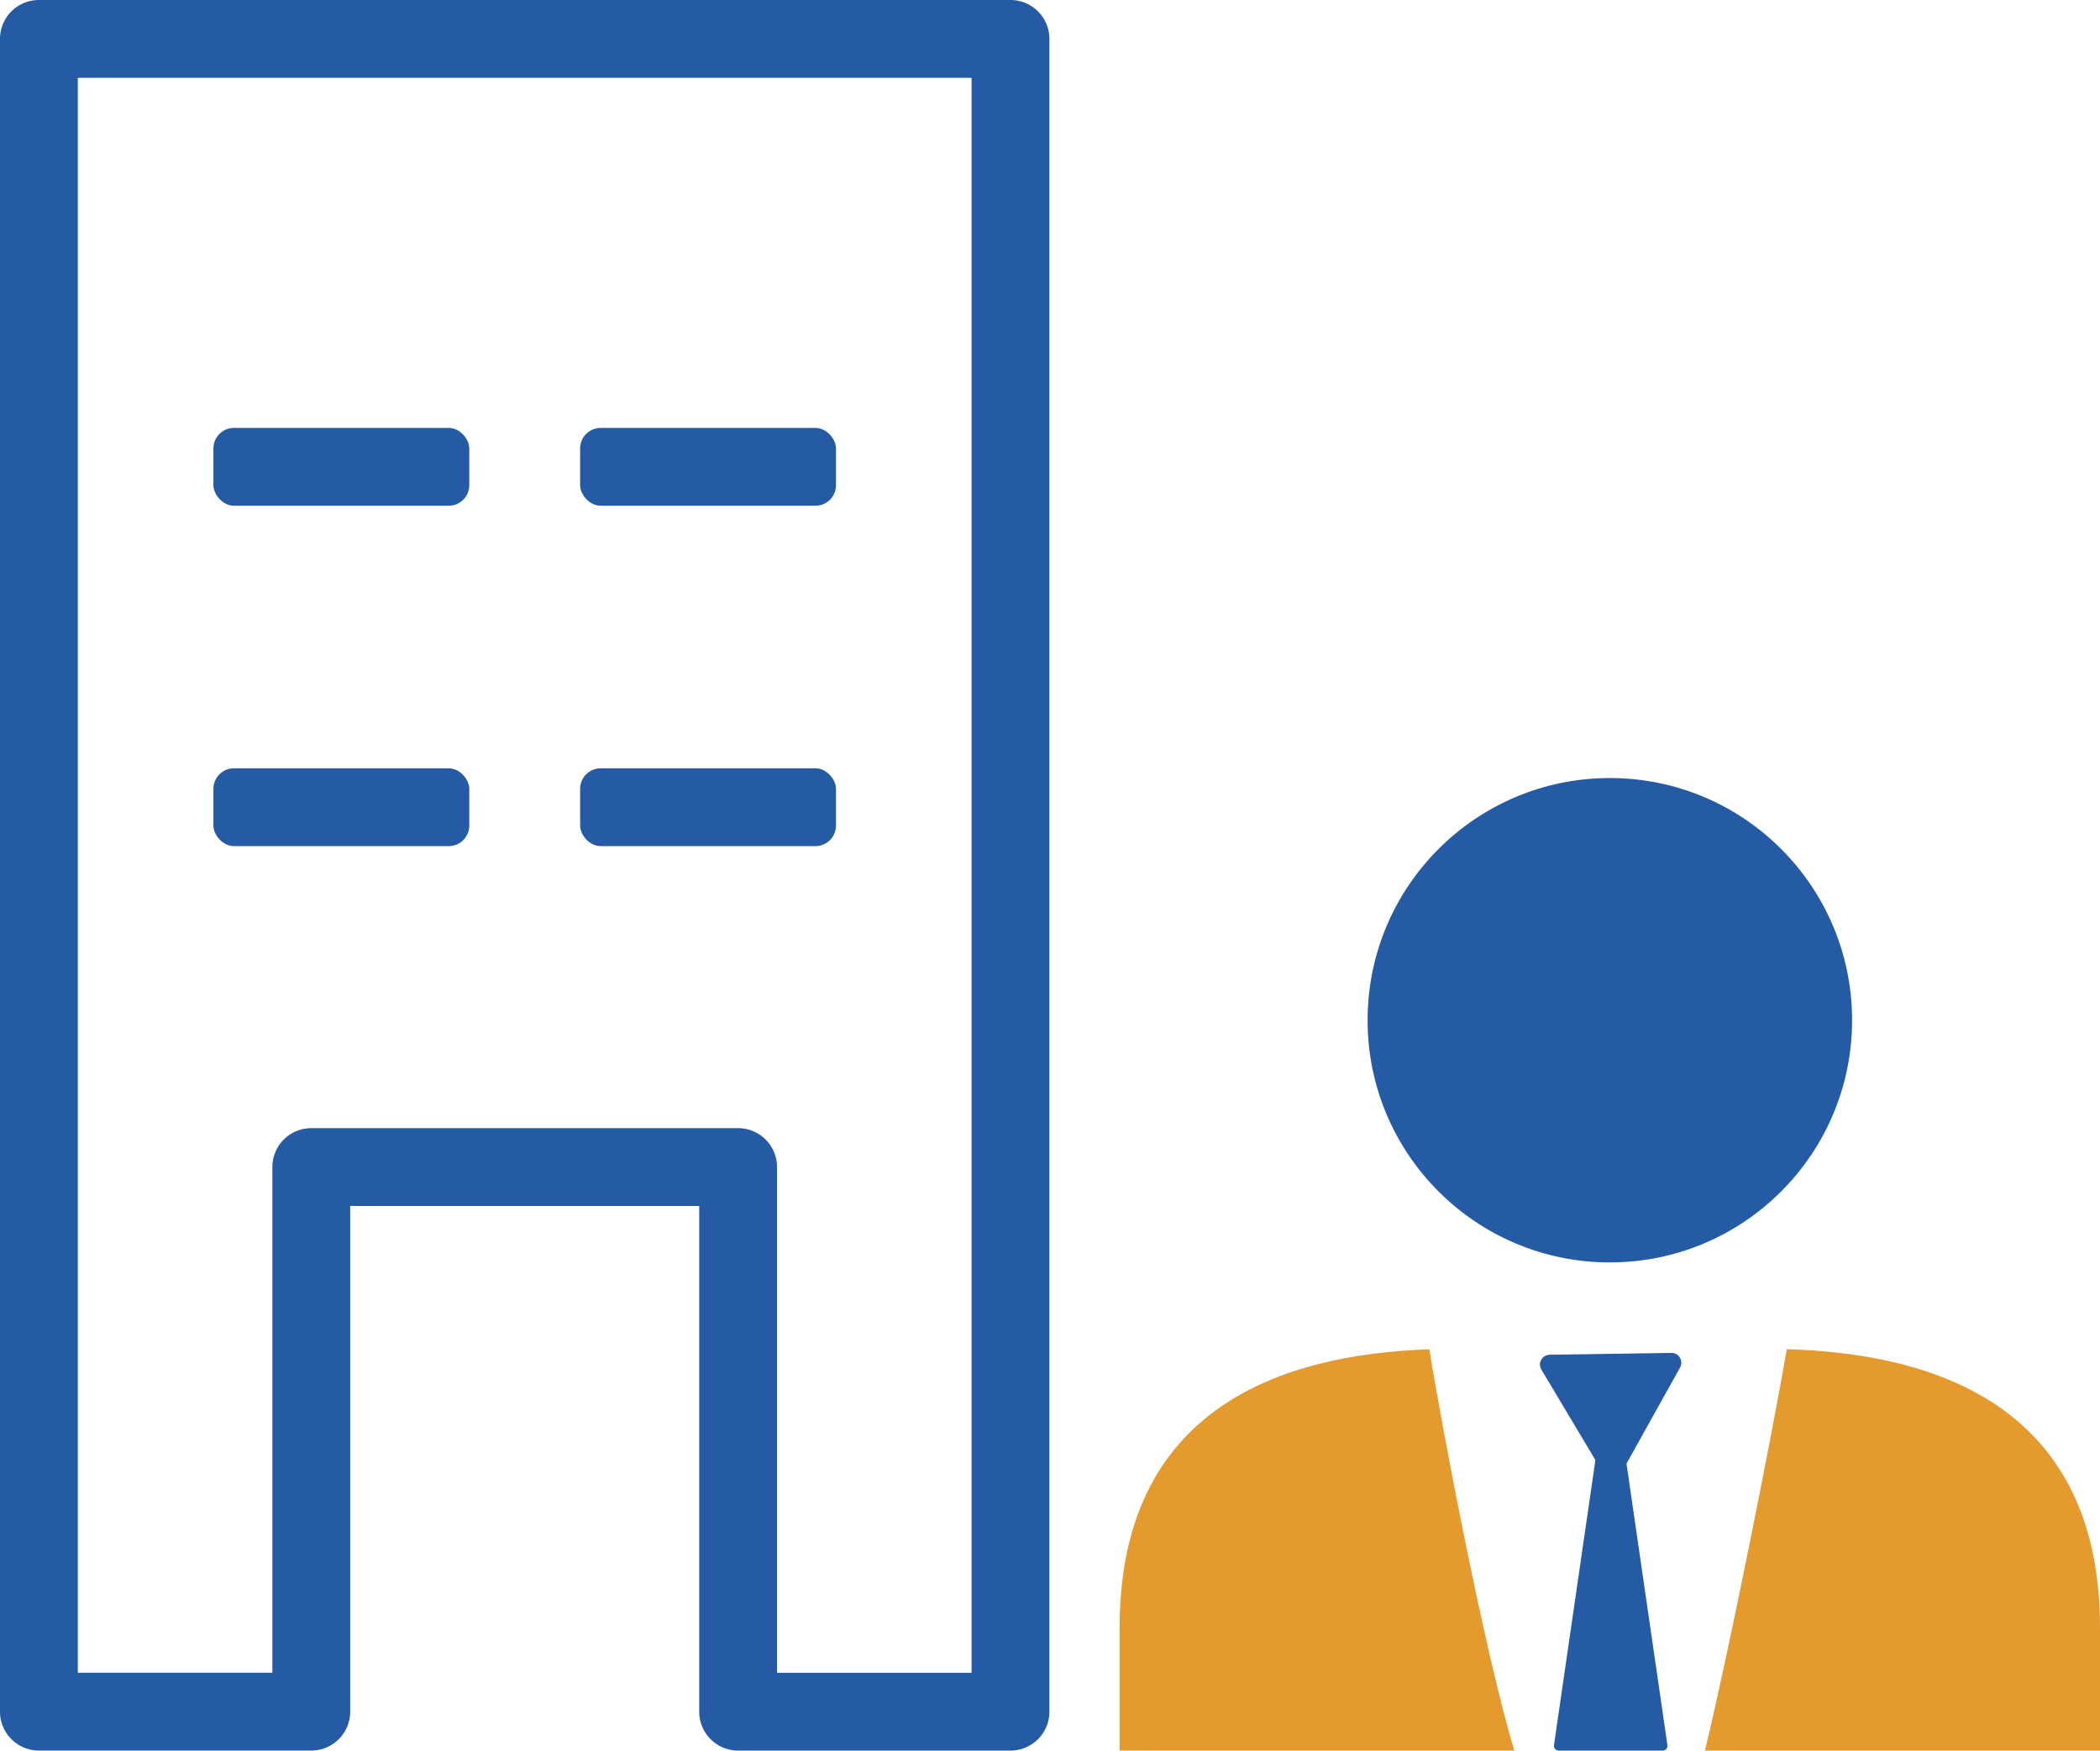
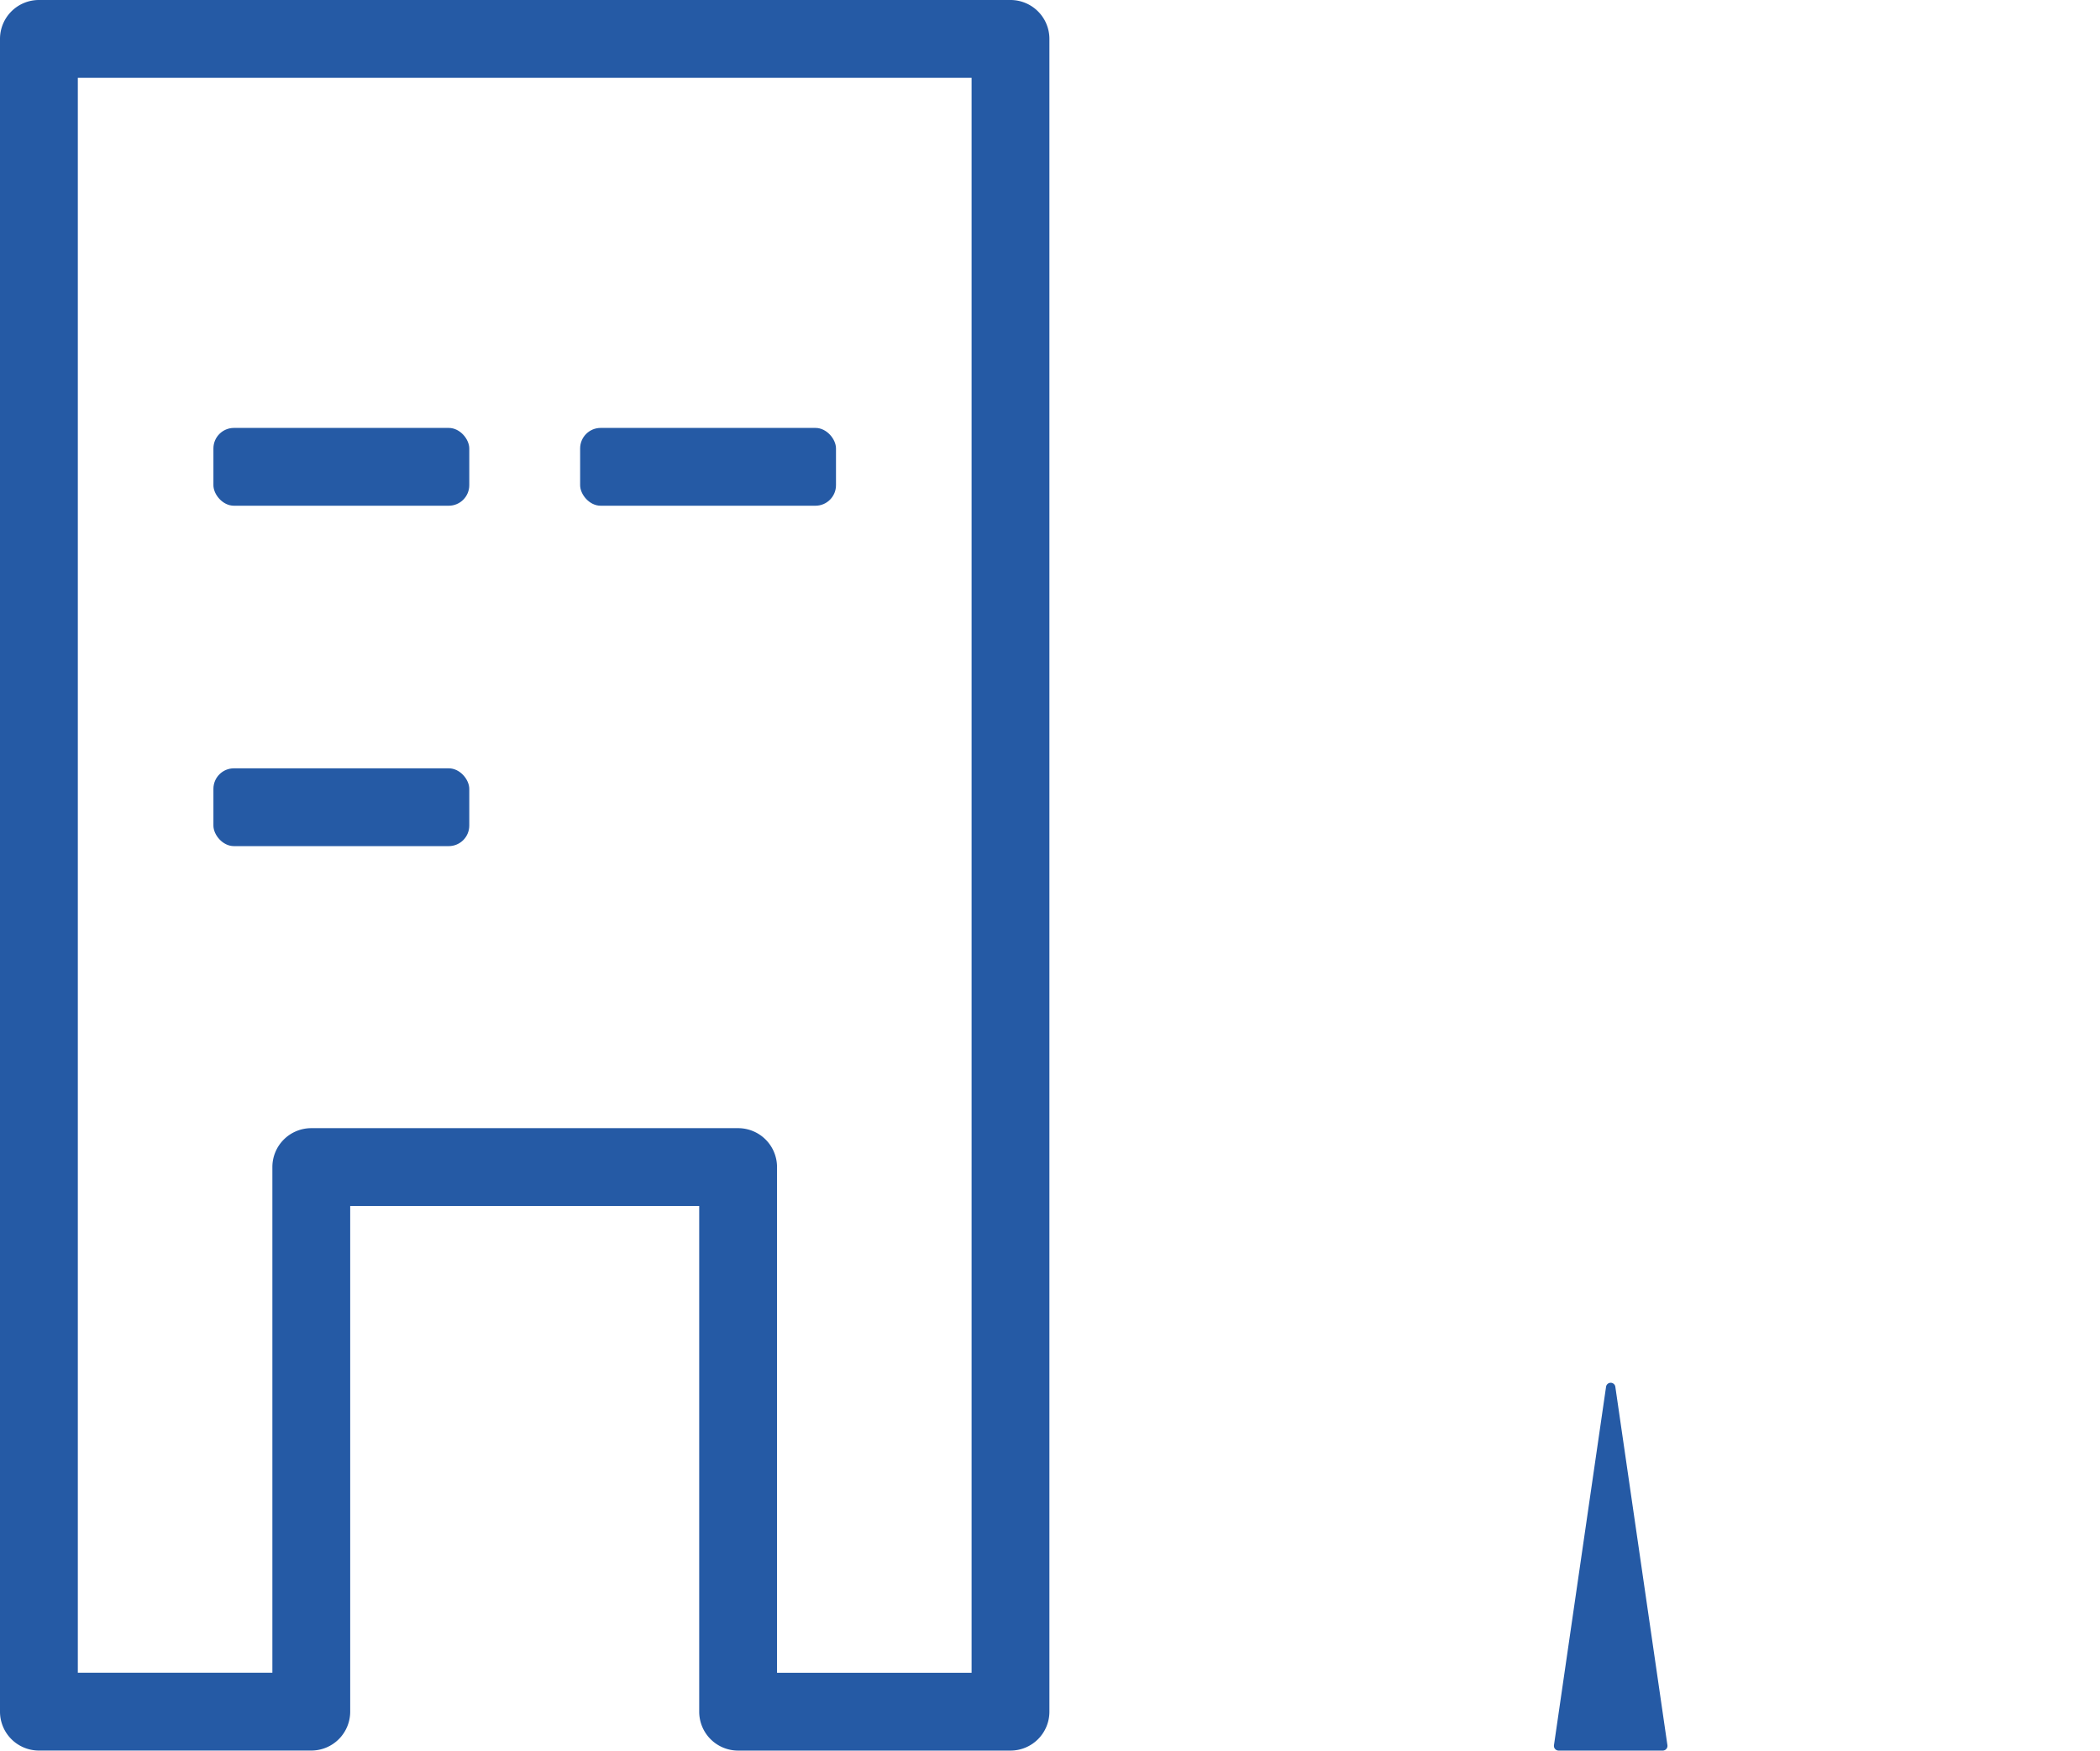
<svg xmlns="http://www.w3.org/2000/svg" width="52.89" height="44.1" viewBox="0 0 52.89 44.1">
  <g id="グループ_3062" data-name="グループ 3062" transform="translate(-775.062 -330)">
    <g id="グループ_3054" data-name="グループ 3054" transform="translate(775.062 330)">
      <path id="パス_3097" data-name="パス 3097" d="M800.512,374.1h-6.86a.98.98,0,0,1-.98-.98V360.38h-8.79v12.739a.98.98,0,0,1-.98.98h-6.86a.98.98,0,0,1-.98-.98V330.98a.98.98,0,0,1,.98-.98h24.47a.98.98,0,0,1,.98.98v42.139A.98.98,0,0,1,800.512,374.1Zm-5.88-1.96h4.9V331.96h-22.51v40.179h4.9V359.4a.98.98,0,0,1,.98-.98h10.75a.98.98,0,0,1,.98.98Z" transform="translate(-775.062 -330)" fill="#255aa5" />
    </g>
    <g id="グループ_3059" data-name="グループ 3059" transform="translate(780.437 340.78)">
      <g id="グループ_3055" data-name="グループ 3055" transform="translate(0 8.575)">
        <rect id="長方形_3640" data-name="長方形 3640" width="6.444" height="1.96" rx="0.517" fill="#255aa5" />
      </g>
      <g id="グループ_3056" data-name="グループ 3056" transform="translate(9.236 8.575)">
-         <rect id="長方形_3641" data-name="長方形 3641" width="6.444" height="1.96" rx="0.517" fill="#255aa5" />
-       </g>
+         </g>
      <g id="グループ_3057" data-name="グループ 3057" transform="translate(0)">
        <rect id="長方形_3642" data-name="長方形 3642" width="6.444" height="1.96" rx="0.517" fill="#255aa5" />
      </g>
      <g id="グループ_3058" data-name="グループ 3058" transform="translate(9.236)">
        <rect id="長方形_3643" data-name="長方形 3643" width="6.444" height="1.96" rx="0.517" fill="#255aa5" />
      </g>
    </g>
    <g id="グループ_3060" data-name="グループ 3060" transform="translate(803.262 363.989)">
-       <path id="パス_3098" data-name="パス 3098" d="M840.412,399.37c-3.73.124-7.8,1.484-7.8,7.009v3.1h9.941C841.806,407.018,840.717,401.275,840.412,399.37Z" transform="translate(-832.613 -399.368)" fill="#e59a2e" />
-       <path id="パス_3099" data-name="パス 3099" d="M864.757,399.365c-.421,2.431-1.507,7.837-2.062,10.111h9.95v-3.1C872.645,400.808,868.51,399.47,864.757,399.365Z" transform="translate(-847.955 -399.365)" fill="#e59a2e" />
-     </g>
-     <path id="パス_3100" data-name="パス 3100" d="M857.522,399.555l-3.063.046a.248.248,0,0,0-.209.375l1.571,2.63a.248.248,0,0,0,.429-.006l1.492-2.675A.248.248,0,0,0,857.522,399.555Z" transform="translate(-40.367 -35.473)" fill="#255aa5" />
-     <path id="パス_3101" data-name="パス 3101" d="M856.478,401.187l1.312,9.03a.119.119,0,0,1-.117.137H855.05a.119.119,0,0,1-.117-.137l1.312-9.03A.118.118,0,0,1,856.478,401.187Z" transform="translate(-40.733 -36.254)" fill="#255aa5" />
-     <circle id="楕円形_17" data-name="楕円形 17" cx="6.101" cy="6.101" r="6.101" transform="translate(809.506 349.6)" fill="#255aa5" />
+       </g>
+     <path id="パス_3101" data-name="パス 3101" d="M856.478,401.187l1.312,9.03a.119.119,0,0,1-.117.137H855.05a.119.119,0,0,1-.117-.137l1.312-9.03A.118.118,0,0,1,856.478,401.187" transform="translate(-40.733 -36.254)" fill="#255aa5" />
  </g>
</svg>